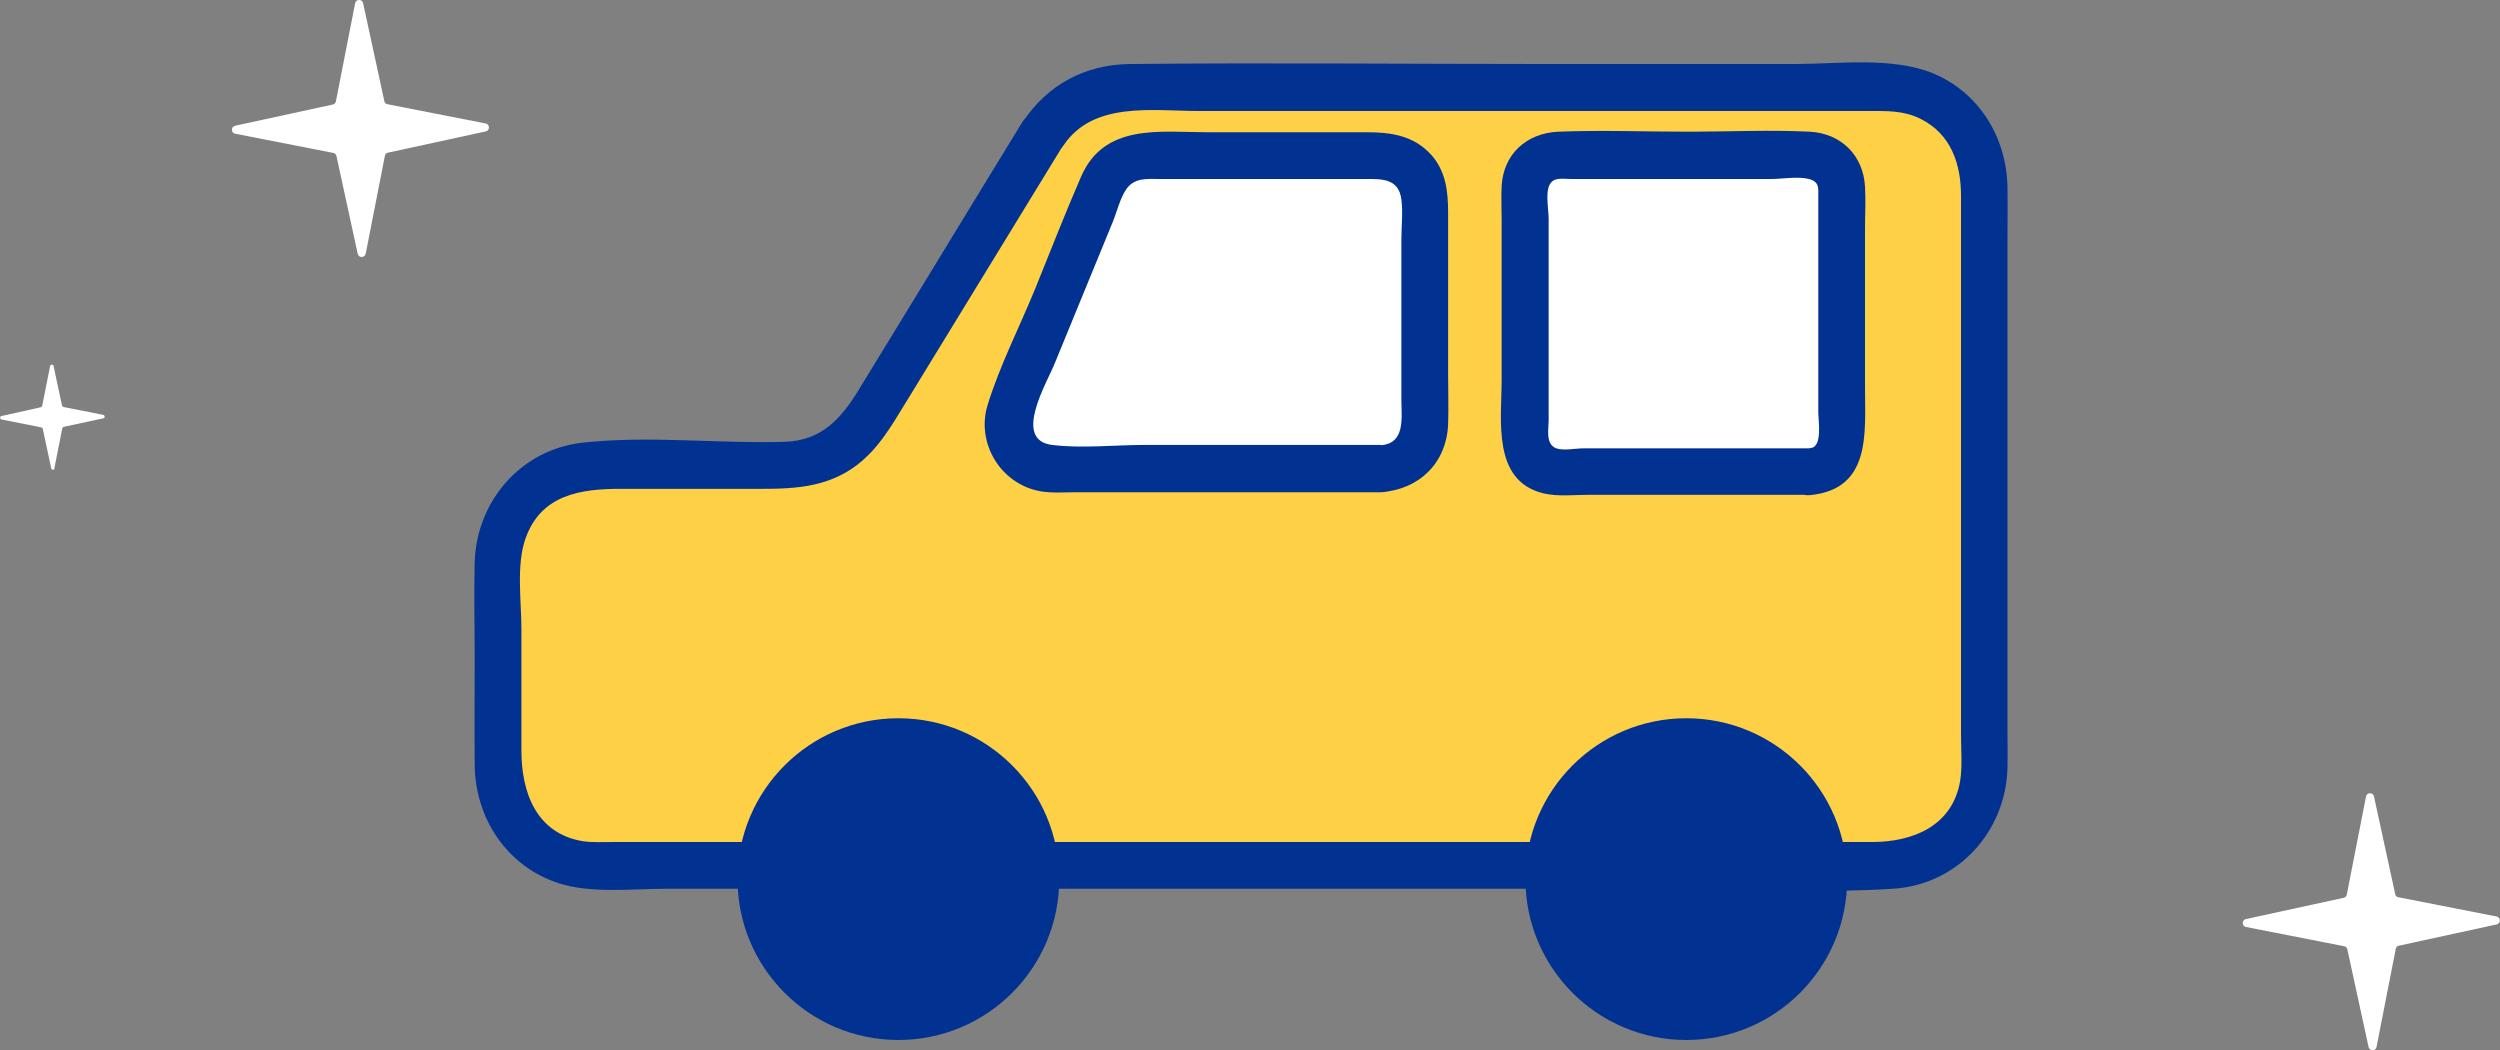
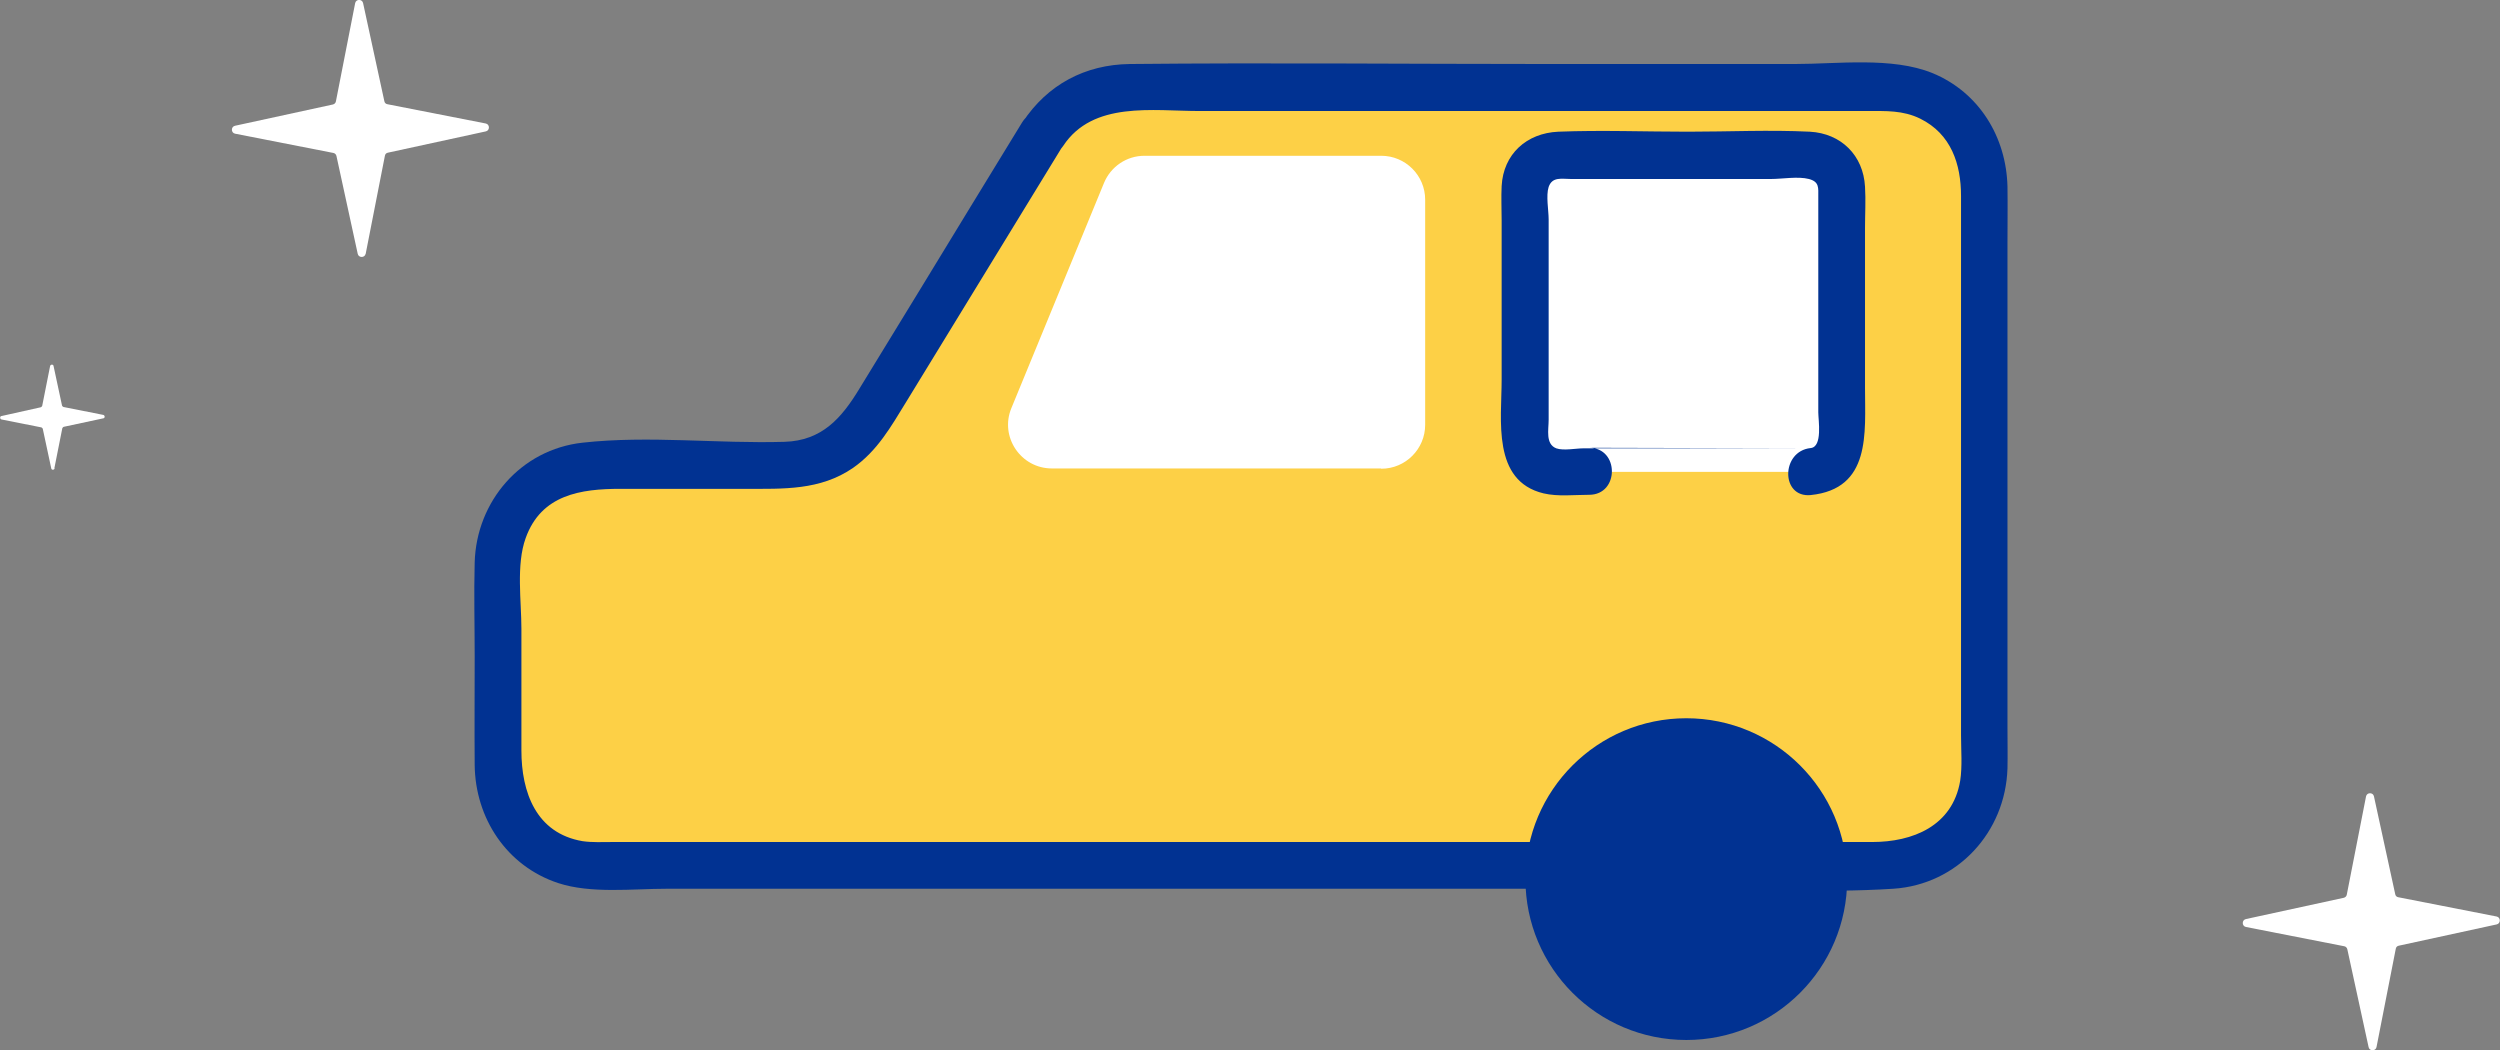
<svg xmlns="http://www.w3.org/2000/svg" id="_イヤー_2" width="88.27" height="37.09" viewBox="0 0 88.27 37.09">
  <rect x="0" y="0" width="88.27" height="37.09" fill="#808080" stroke="none" />
  <defs>
    <style>.cls-1{fill:#fff;}.cls-2{fill:#fdd046;}.cls-3{fill:#013292;}</style>
  </defs>
  <g id="_ビ">
    <g>
      <g>
        <g>
          <path class="cls-2" d="M36.8,4.73l-6.15,10.05c-.62,1.02-1.73,1.64-2.92,1.64h-6.72c-1.89,0-3.43,1.53-3.43,3.43v7.27c0,1.89,1.53,3.43,3.43,3.43h45.61c1.89,0,3.43-1.53,3.43-3.43V6.52c0-1.89-1.53-3.43-3.43-3.43h-26.89c-1.19,0-2.3,.62-2.92,1.64Z" />
          <path class="cls-3" d="M36.09,4.32c-1.22,2-2.45,4-3.67,6.01l-2.08,3.4c-.62,1.02-1.31,1.83-2.64,1.87-2.36,.07-4.79-.23-7.13,.03-2.18,.24-3.75,2.07-3.81,4.23-.03,1.1,0,2.2,0,3.3,0,1.28-.01,2.57,0,3.85,.02,1.88,1.13,3.57,2.95,4.17,1.16,.38,2.62,.2,3.82,.2H59.27c2.51,0,5.07,.16,7.58,0,2.27-.15,3.96-2,4.03-4.25,.01-.47,0-.95,0-1.42V8.57c0-.66,.01-1.32,0-1.98-.04-1.75-1-3.33-2.65-4.01-1.43-.58-3.35-.32-4.86-.32h-8.7c-4.93,0-9.86-.05-14.78,0-1.58,.02-2.91,.73-3.78,2.05-.59,.89,.84,1.72,1.43,.84,1.05-1.59,3.16-1.23,4.82-1.23h23.58c.64,0,1.25-.03,1.86,.27,1.09,.54,1.44,1.6,1.44,2.73V25.96c0,.52,.05,1.09-.03,1.61-.27,1.6-1.68,2.16-3.11,2.16H21.62c-.35,0-.71,.02-1.05-.03-1.65-.28-2.16-1.74-2.16-3.2v-4.3c0-.98-.19-2.26,.15-3.2,.55-1.54,1.95-1.74,3.35-1.74h4.41c1.33,0,2.64,.06,3.8-.74,.86-.6,1.34-1.46,1.87-2.32,1.5-2.45,2.99-4.89,4.49-7.34,.35-.57,.7-1.14,1.04-1.7,.56-.91-.87-1.74-1.43-.84Z" />
        </g>
-         <circle class="cls-3" cx="31.72" cy="31.04" r="5.68" />
        <circle class="cls-3" cx="59.54" cy="31.04" r="5.68" />
        <g>
          <path class="cls-1" d="M48.76,16.54h-11.62c-1.1,0-1.85-1.12-1.43-2.13l3.27-7.95c.24-.58,.8-.96,1.43-.96h8.36c.85,0,1.55,.69,1.55,1.55v7.95c0,.85-.69,1.55-1.55,1.55Z" />
-           <path class="cls-3" d="M48.76,15.71h-8.36c-1.06,0-2.2,.13-3.25,0-1.41-.17-.19-2.18,.09-2.88,.68-1.66,1.36-3.32,2.04-4.97,.15-.36,.26-.84,.48-1.17,.29-.43,.75-.37,1.2-.37h7.24c.58,0,1.18-.03,1.28,.72,.06,.45,0,.95,0,1.4v5.69c0,.61,.15,1.52-.72,1.59-1.06,.08-1.06,1.73,0,1.66,1.36-.1,2.32-1.04,2.37-2.41,.02-.59,0-1.18,0-1.76V7.53c0-.76-.07-1.49-.62-2.09-.61-.65-1.39-.77-2.23-.77h-5.62c-1.69,0-3.67-.33-4.49,1.57-.57,1.31-1.09,2.65-1.63,3.98-.55,1.34-1.24,2.69-1.67,4.08-.41,1.34,.45,2.77,1.83,3.04,.43,.08,.89,.04,1.33,.04h10.73c1.07,0,1.07-1.66,0-1.66Z" />
        </g>
        <g>
          <rect class="cls-1" x="53.86" y="5.49" width="11.17" height="11.17" rx="1.09" ry="1.09" />
-           <path class="cls-3" d="M63.94,15.83h-8.04c-.25,0-.7,.09-.95,0-.39-.15-.27-.66-.27-1.01V7.75c0-.32-.1-.84,0-1.15,.13-.37,.46-.28,.79-.28h7.06c.4,0,.95-.1,1.34,0,.37,.1,.33,.31,.33,.63v7.61c0,.27,.16,1.22-.27,1.26-1.05,.11-1.06,1.76,0,1.66,2.14-.22,1.92-2.19,1.92-3.78v-5.66c0-.48,.03-.97,0-1.45-.06-1.1-.84-1.88-1.95-1.94-1.43-.07-2.87,0-4.3,0-1.52,0-3.06-.06-4.58,0-1.12,.05-1.94,.79-2,1.92-.02,.4,0,.82,0,1.22v5.62c0,1.41-.35,3.57,1.48,4.01,.51,.12,1.09,.05,1.61,.05h7.82c1.07,0,1.07-1.66,0-1.66Z" />
+           <path class="cls-3" d="M63.94,15.83h-8.04c-.25,0-.7,.09-.95,0-.39-.15-.27-.66-.27-1.01V7.75c0-.32-.1-.84,0-1.15,.13-.37,.46-.28,.79-.28h7.06c.4,0,.95-.1,1.34,0,.37,.1,.33,.31,.33,.63v7.61c0,.27,.16,1.22-.27,1.26-1.05,.11-1.06,1.76,0,1.66,2.14-.22,1.92-2.19,1.92-3.78v-5.66c0-.48,.03-.97,0-1.45-.06-1.1-.84-1.88-1.95-1.94-1.43-.07-2.87,0-4.3,0-1.52,0-3.06-.06-4.58,0-1.12,.05-1.94,.79-2,1.92-.02,.4,0,.82,0,1.22v5.62c0,1.41-.35,3.57,1.48,4.01,.51,.12,1.09,.05,1.61,.05c1.07,0,1.07-1.66,0-1.66Z" />
        </g>
      </g>
      <path class="cls-1" d="M1.92,16.53l.28-1.41s.02-.04,.05-.05l1.4-.3c.06-.01,.06-.1,0-.12l-1.41-.28s-.04-.02-.05-.05l-.3-1.4c-.01-.06-.1-.06-.12,0l-.28,1.41s-.02,.04-.05,.05L.05,14.69c-.06,.01-.06,.1,0,.12l1.41,.28s.04,.02,.05,.05l.3,1.4c.01,.06,.1,.06,.12,0Z" />
      <path class="cls-1" d="M12.91,8.97l.68-3.47c.01-.06,.05-.1,.11-.11l3.45-.75c.15-.03,.15-.25,0-.28l-3.47-.68c-.06-.01-.1-.05-.11-.11L12.82,.11c-.03-.15-.25-.15-.28,0l-.68,3.47c-.01,.06-.06,.1-.11,.11l-3.45,.75c-.15,.03-.15,.25,0,.28l3.47,.68c.06,.01,.1,.06,.11,.11l.75,3.45c.03,.15,.25,.15,.28,0Z" />
      <path class="cls-1" d="M83.91,36.97l.68-3.47c.01-.06,.05-.1,.11-.11l3.45-.75c.15-.03,.15-.25,0-.28l-3.47-.68c-.06-.01-.1-.05-.11-.11l-.75-3.45c-.03-.15-.25-.15-.28,0l-.68,3.47c-.01,.06-.06,.1-.11,.11l-3.45,.75c-.15,.03-.15,.25,0,.28l3.47,.68c.06,.01,.1,.06,.11,.11l.75,3.45c.03,.15,.25,.15,.28,0Z" />
    </g>
  </g>
</svg>